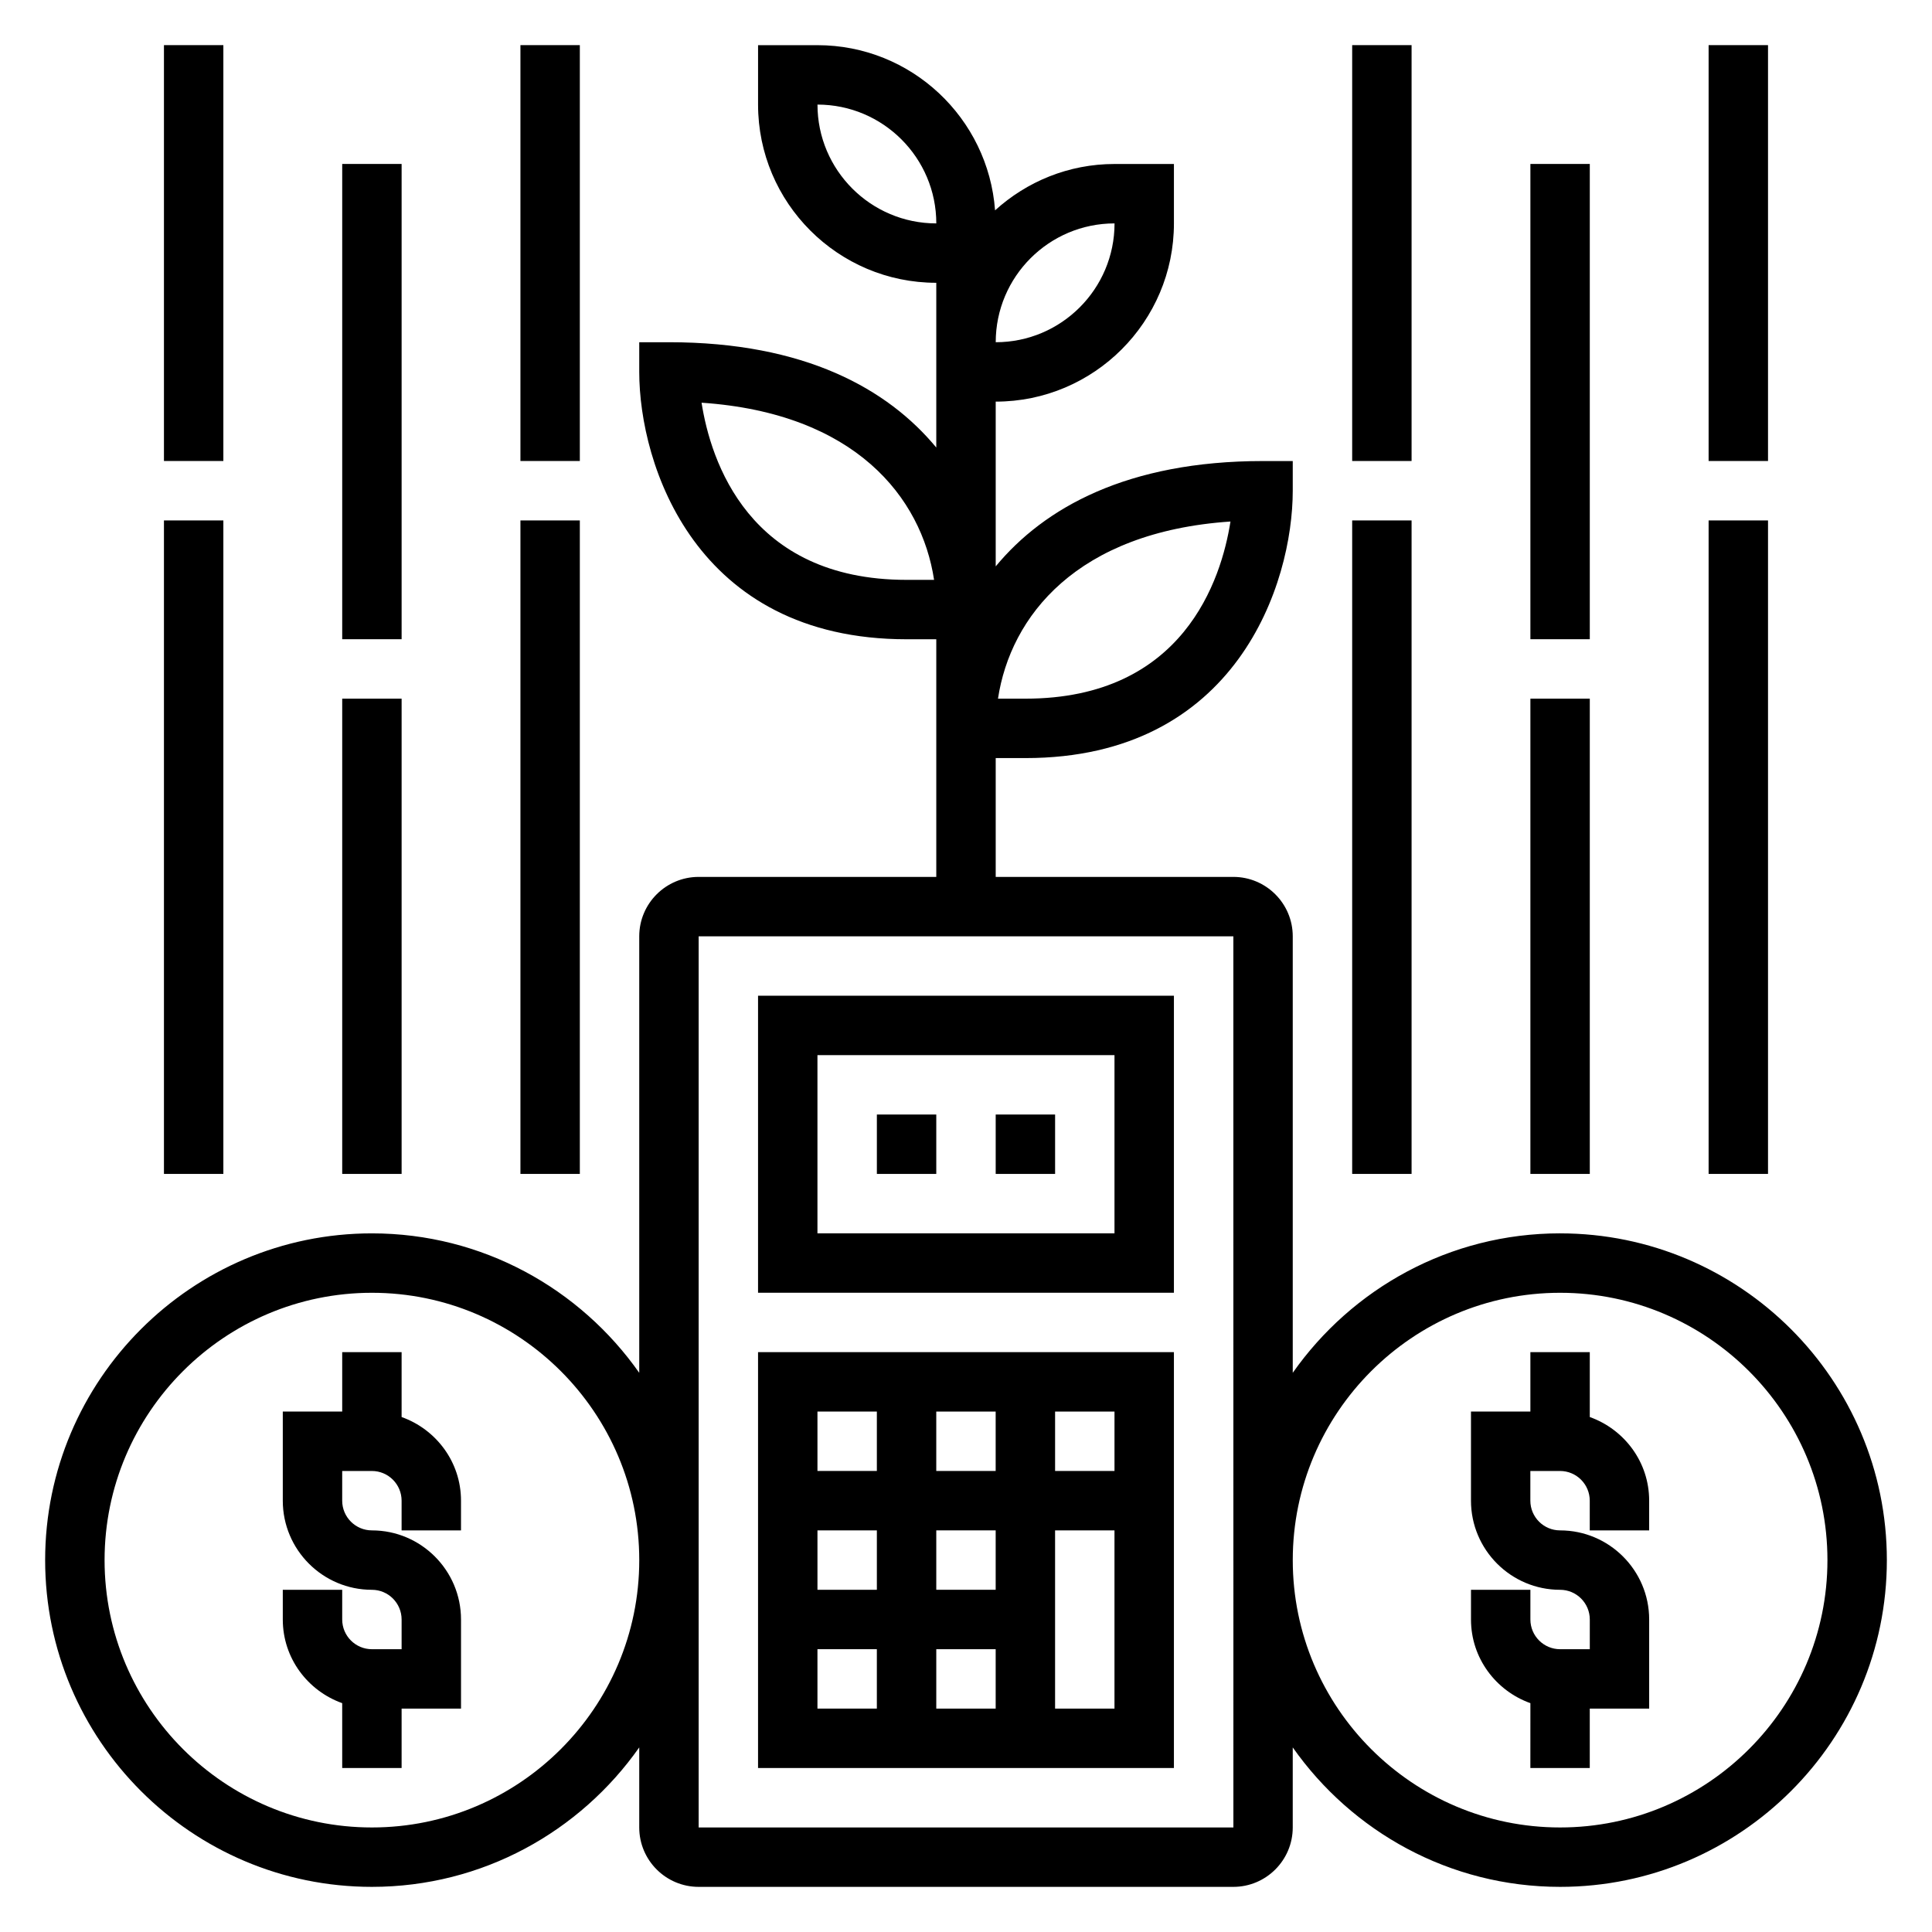
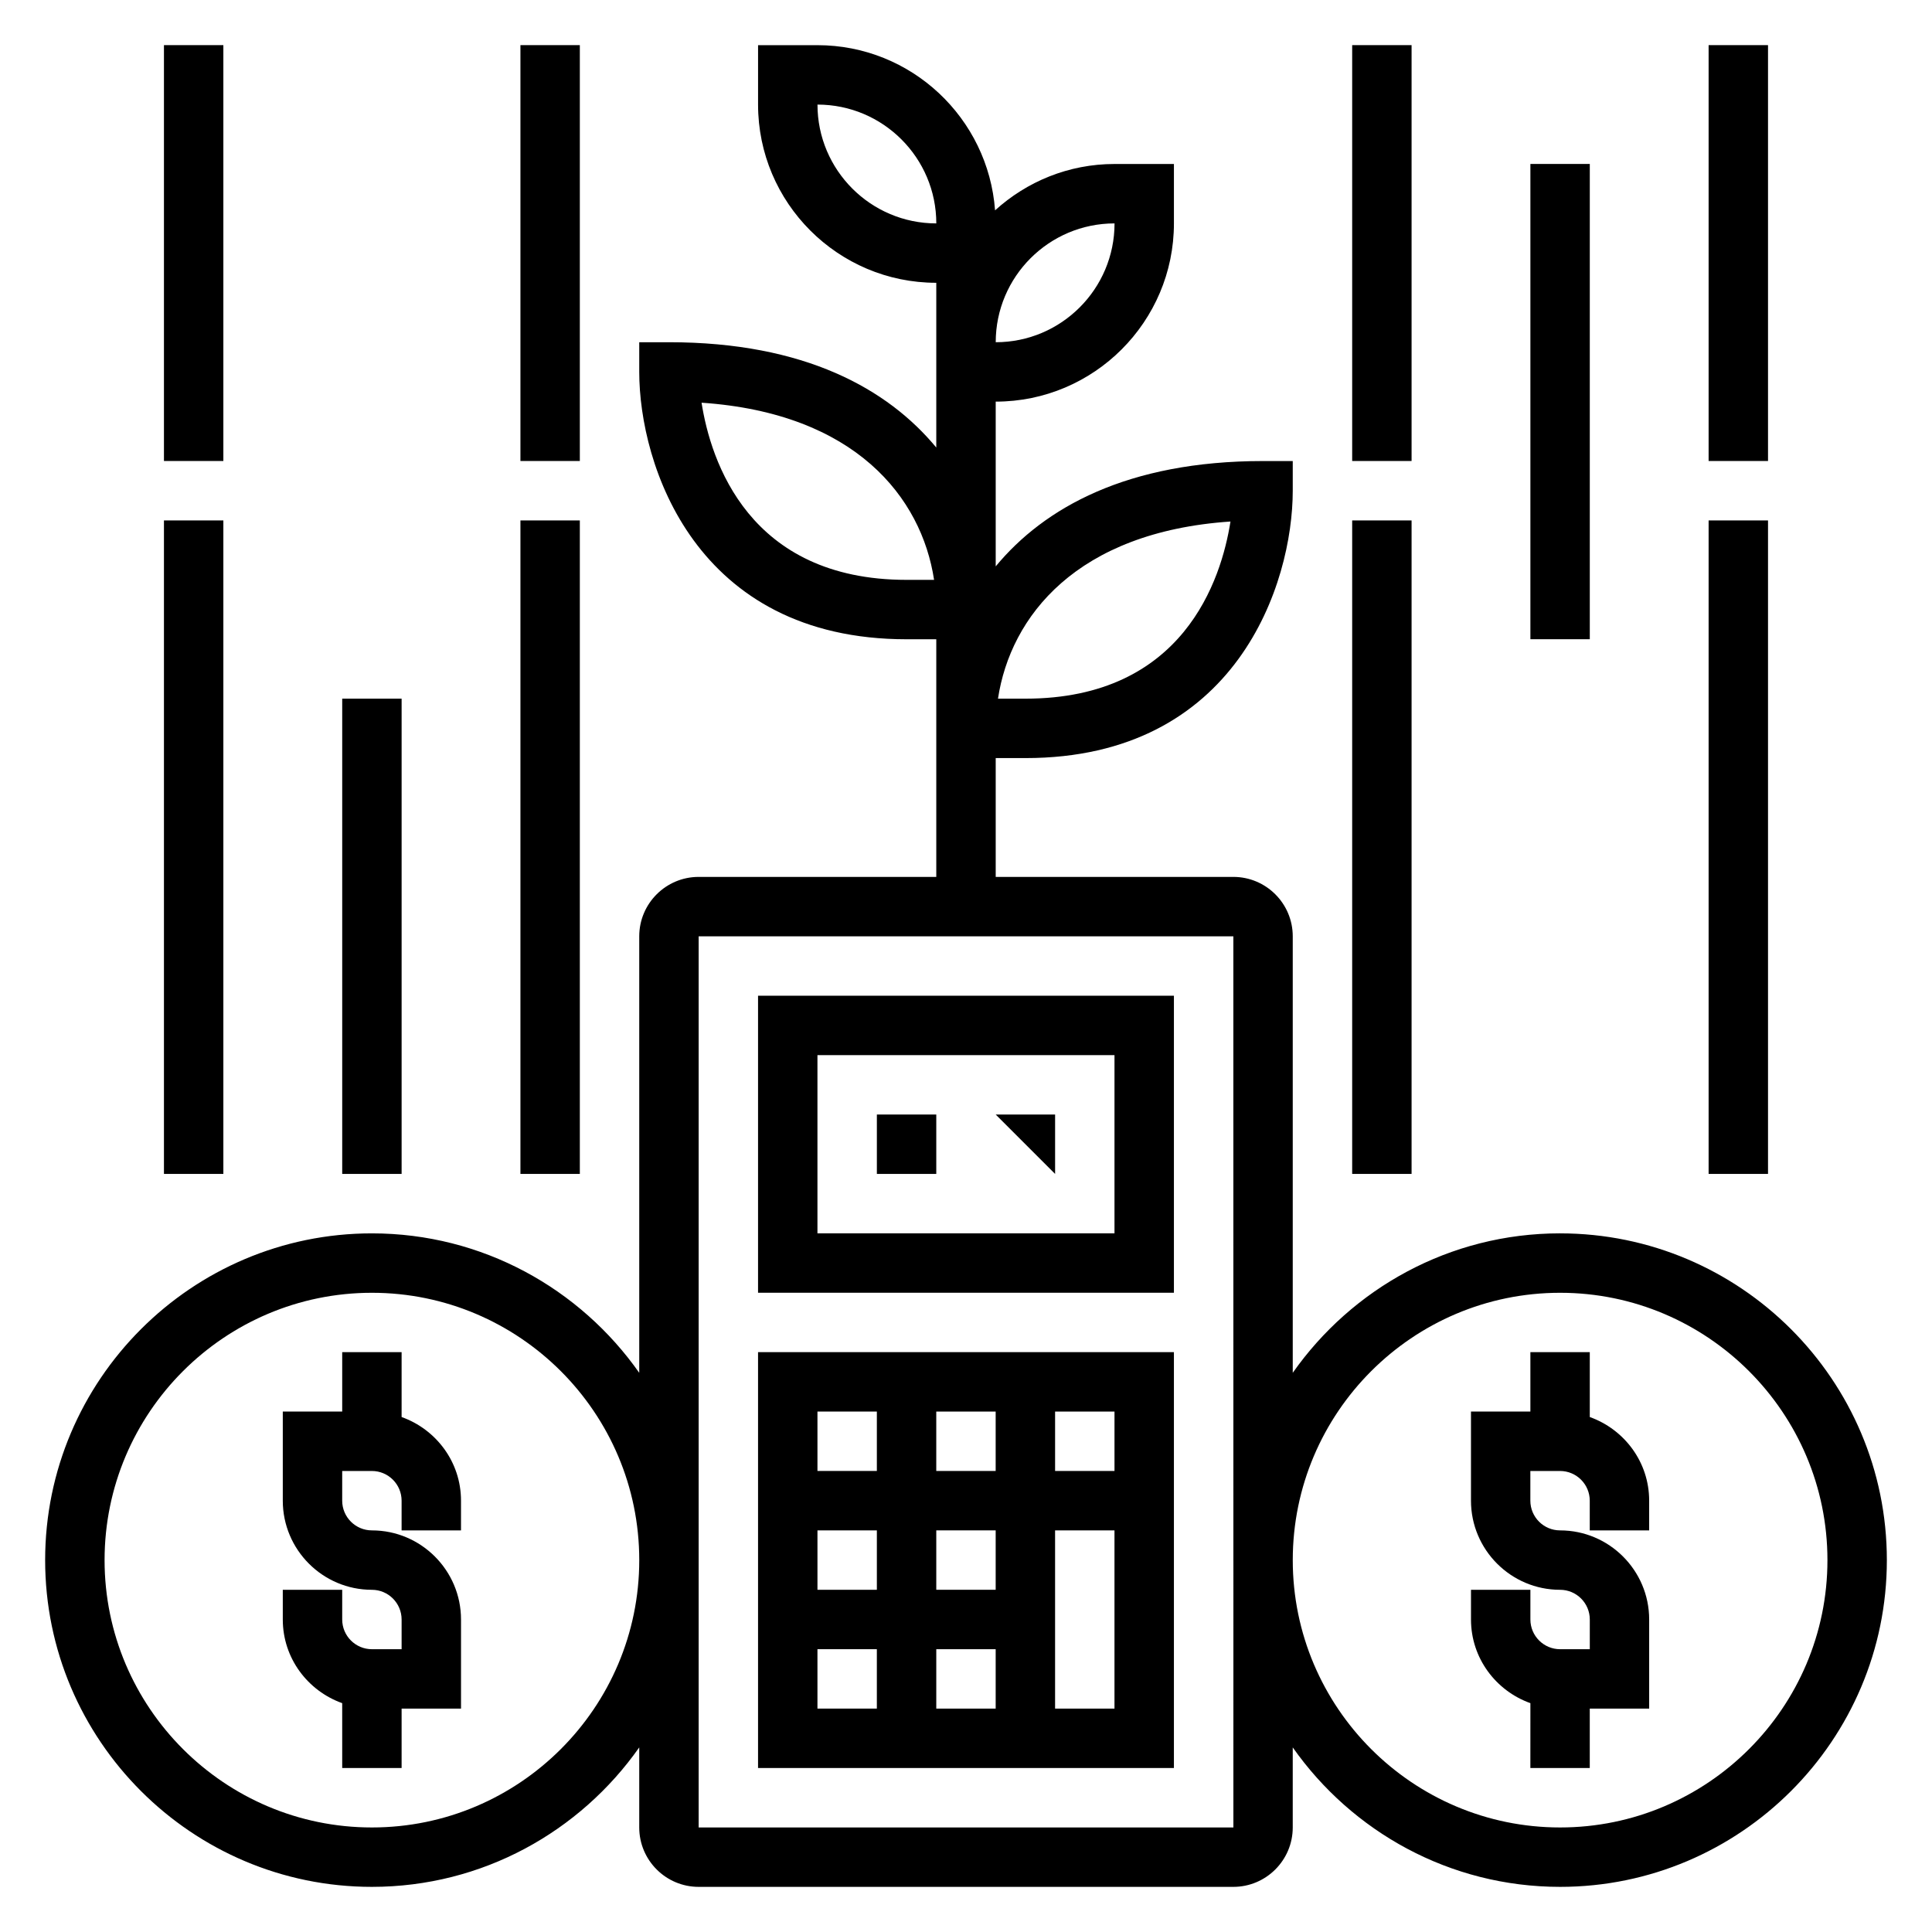
<svg xmlns="http://www.w3.org/2000/svg" fill="#000000" width="800px" height="800px" version="1.1" viewBox="144 144 512 512">
  <g>
    <path d="m344.89 486.59h110.21v-78.719h-110.21zm15.742-62.977h78.719v47.23l-78.719 0.004z" />
    <path d="m344.89 612.54h110.21v-110.21h-110.21zm15.742-31.488h15.742v15.742h-15.742zm47.234-31.488v15.742h-15.742v-15.742zm-15.746-15.742v-15.742h15.742v15.742zm15.746 62.977h-15.742v-15.742h15.742zm-31.488-31.488h-15.742v-15.742h15.742zm47.23 31.488v-47.23h15.742v47.23zm15.746-62.977h-15.742v-15.742h15.742zm-62.977-15.746v15.742h-15.742v-15.742z" />
    <path d="m250.43 519.53v-17.191h-15.742v15.742h-15.746v23.617c0 13.02 10.598 23.617 23.617 23.617 4.336 0 7.871 3.527 7.871 7.871v7.871h-7.871c-4.336 0-7.871-3.527-7.871-7.871v-7.871h-15.746v7.871c0 10.25 6.606 18.91 15.742 22.168l0.004 17.191h15.742v-15.742h15.742v-23.617c0-13.02-10.598-23.617-23.617-23.617-4.336 0-7.871-3.527-7.871-7.871v-7.871h7.871c4.336 0 7.871 3.527 7.871 7.871v7.871h15.742v-7.871c0.008-10.25-6.598-18.91-15.738-22.168z" />
    <path d="m565.31 519.53v-17.191h-15.742v15.742h-15.742v23.617c0 13.02 10.598 23.617 23.617 23.617 4.336 0 7.871 3.527 7.871 7.871v7.871h-7.871c-4.336 0-7.871-3.527-7.871-7.871v-7.871h-15.742v7.871c0 10.25 6.606 18.91 15.742 22.168l-0.008 17.191h15.742v-15.742h15.742v-23.617c0-13.02-10.598-23.617-23.617-23.617-4.336 0-7.871-3.527-7.871-7.871v-7.871h7.871c4.336 0 7.871 3.527 7.871 7.871v7.871h15.742v-7.871c0.008-10.25-6.598-18.91-15.734-22.168z" />
    <path d="m557.44 470.85c-29.285 0-55.168 14.648-70.848 36.961v-115.68c0-8.684-7.062-15.742-15.742-15.742h-62.977v-31.488h7.871c56.039 0 70.848-46.344 70.848-70.848v-7.871h-7.871c-35.992 0-57.992 12.383-70.848 27.914v-43.66c26.047 0 47.23-21.184 47.23-47.23v-15.746h-15.742c-12.188 0-23.277 4.676-31.66 12.289-1.789-24.434-22.184-43.777-47.062-43.777h-15.742v15.742c0 26.047 21.184 47.23 47.23 47.23v43.66c-12.855-15.527-34.855-27.91-70.848-27.91h-7.871v7.871c0 24.504 14.809 70.848 70.848 70.848h7.871v62.977h-62.977c-8.684 0-15.742 7.062-15.742 15.742v115.68c-15.68-22.309-41.562-36.957-70.848-36.957-47.746 0-86.594 38.848-86.594 86.59s38.848 86.594 86.594 86.594c29.285 0 55.168-14.648 70.848-36.961v21.219c0 8.684 7.062 15.742 15.742 15.742h141.7c8.684 0 15.742-7.062 15.742-15.742v-21.215c15.688 22.309 41.57 36.957 70.852 36.957 47.742 0 86.594-38.848 86.594-86.594 0-47.742-38.848-86.59-86.594-86.59zm-173.18-173.18c-41.863 0-51.926-31.566-54.34-46.949 40.777 2.762 58.309 25.137 61.621 46.949zm85.828-15.461c-2.414 15.387-12.484 46.945-54.34 46.945h-7.273c3.312-21.812 20.836-44.184 61.613-46.945zm-30.723-79.004c0 17.367-14.121 31.488-31.488 31.488 0-17.367 14.121-31.488 31.488-31.488zm-78.723-31.488c17.367 0 31.488 14.121 31.488 31.488-17.363 0-31.488-14.125-31.488-31.488zm-118.08 456.58c-39.062 0-70.848-31.781-70.848-70.848 0-39.07 31.789-70.848 70.848-70.848 39.062 0 70.848 31.781 70.848 70.848s-31.789 70.848-70.848 70.848zm228.3 0h-141.71v-236.16h141.7l0.008 165.16c0.004 0.055-0.004 0.102-0.004 0.156s0.008 0.102 0.008 0.156zm86.582 0c-39.062 0-70.848-31.781-70.848-70.848 0-39.07 31.789-70.848 70.848-70.848 39.062 0 70.848 31.781 70.848 70.848 0.004 39.066-31.785 70.848-70.848 70.848z" />
    <path d="m376.38 439.36h15.742v15.742h-15.742z" />
-     <path d="m407.87 439.36h15.742v15.742h-15.742z" />
+     <path d="m407.87 439.36h15.742v15.742z" />
    <path d="m234.69 329.15h15.742v125.95h-15.742z" />
-     <path d="m234.69 187.45h15.742v125.95h-15.742z" />
    <path d="m281.92 155.96h15.742v110.21h-15.742z" />
    <path d="m281.92 281.92h15.742v173.18h-15.742z" />
    <path d="m187.45 155.96h15.742v110.21h-15.742z" />
    <path d="m187.45 281.92h15.742v173.18h-15.742z" />
-     <path d="m549.57 329.15h15.742v125.95h-15.742z" />
    <path d="m549.57 187.45h15.742v125.95h-15.742z" />
    <path d="m596.8 155.96h15.742v110.21h-15.742z" />
    <path d="m596.8 281.92h15.742v173.18h-15.742z" />
    <path d="m502.34 155.96h15.742v110.21h-15.742z" />
    <path d="m502.34 281.92h15.742v173.18h-15.742z" />
  </g>
</svg>